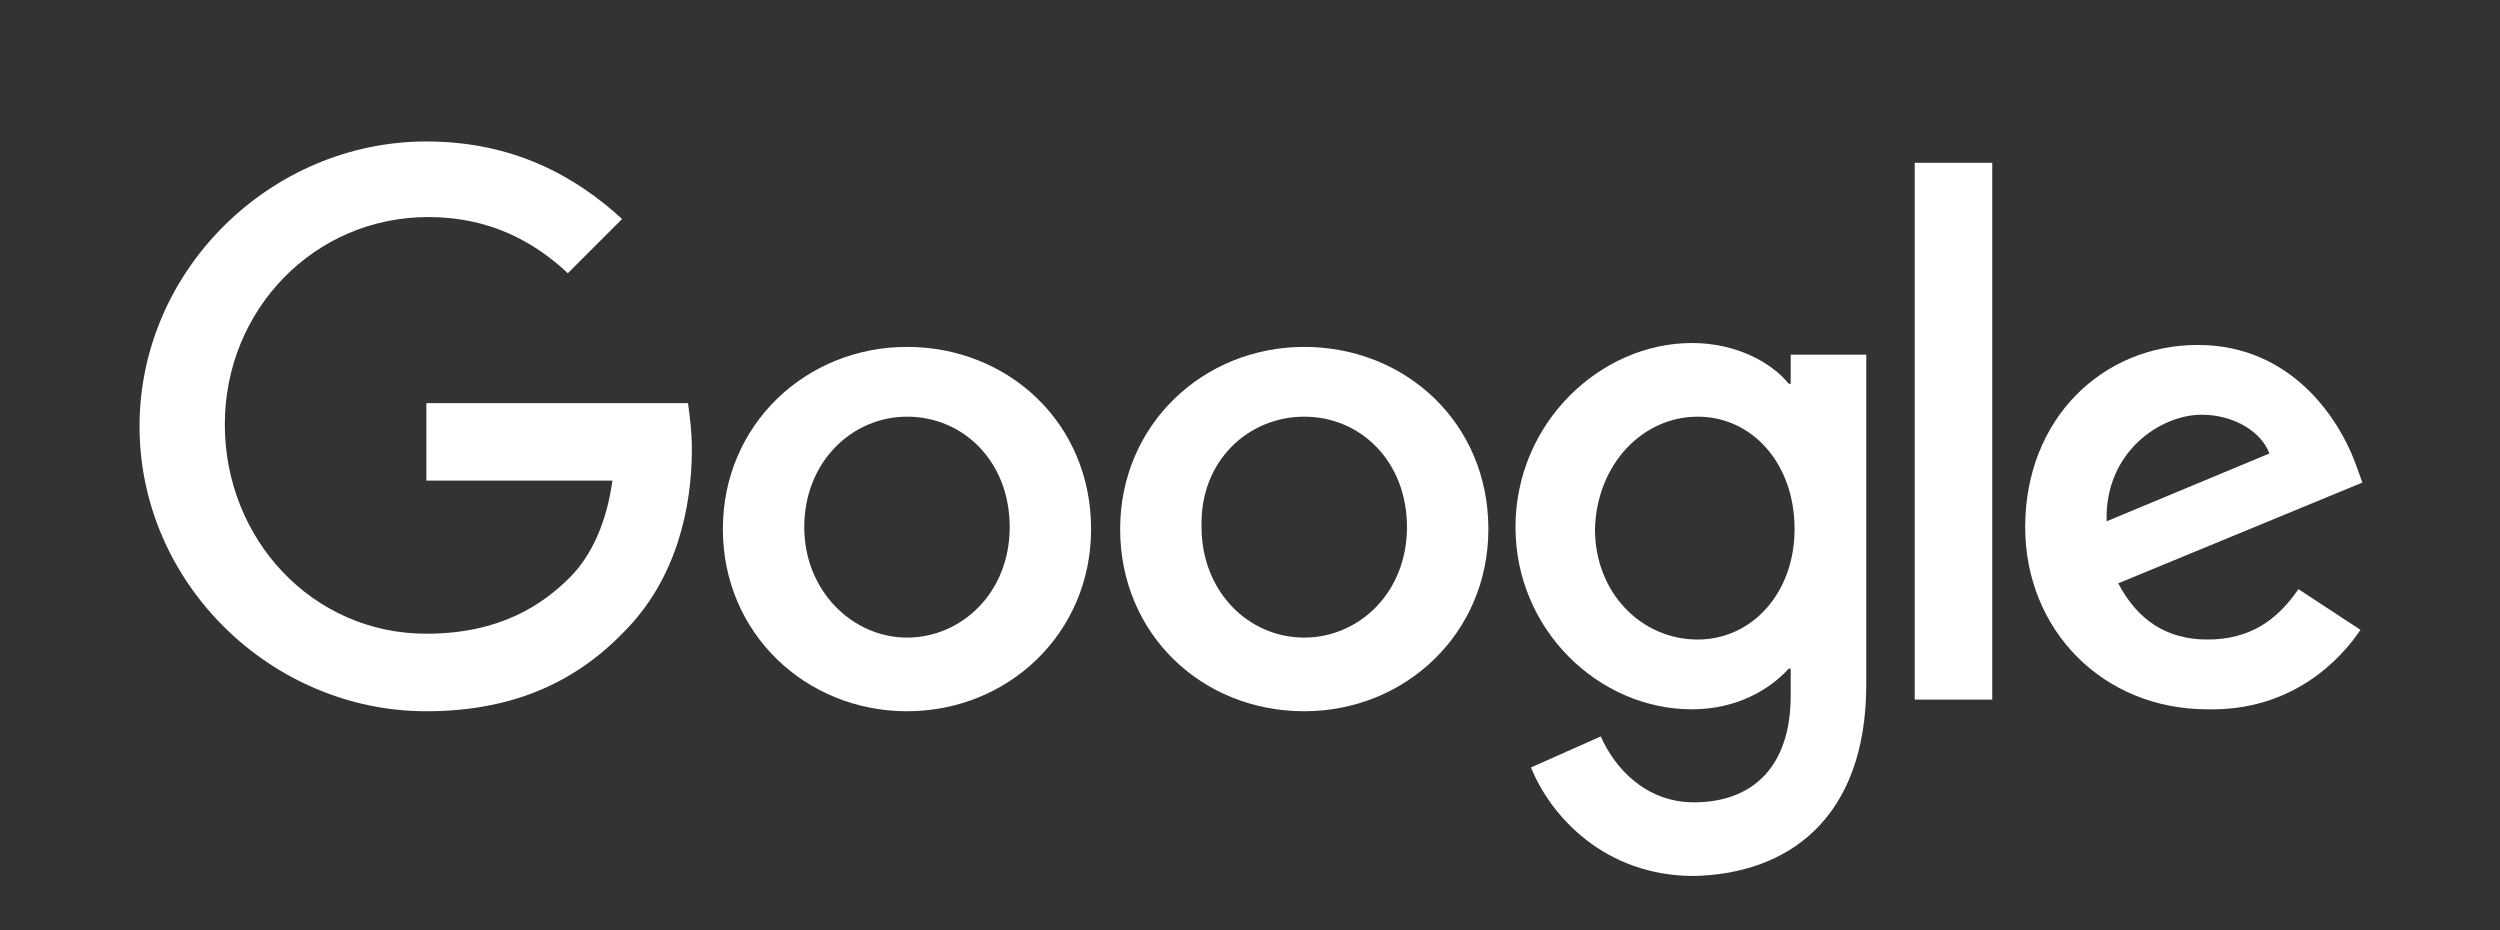
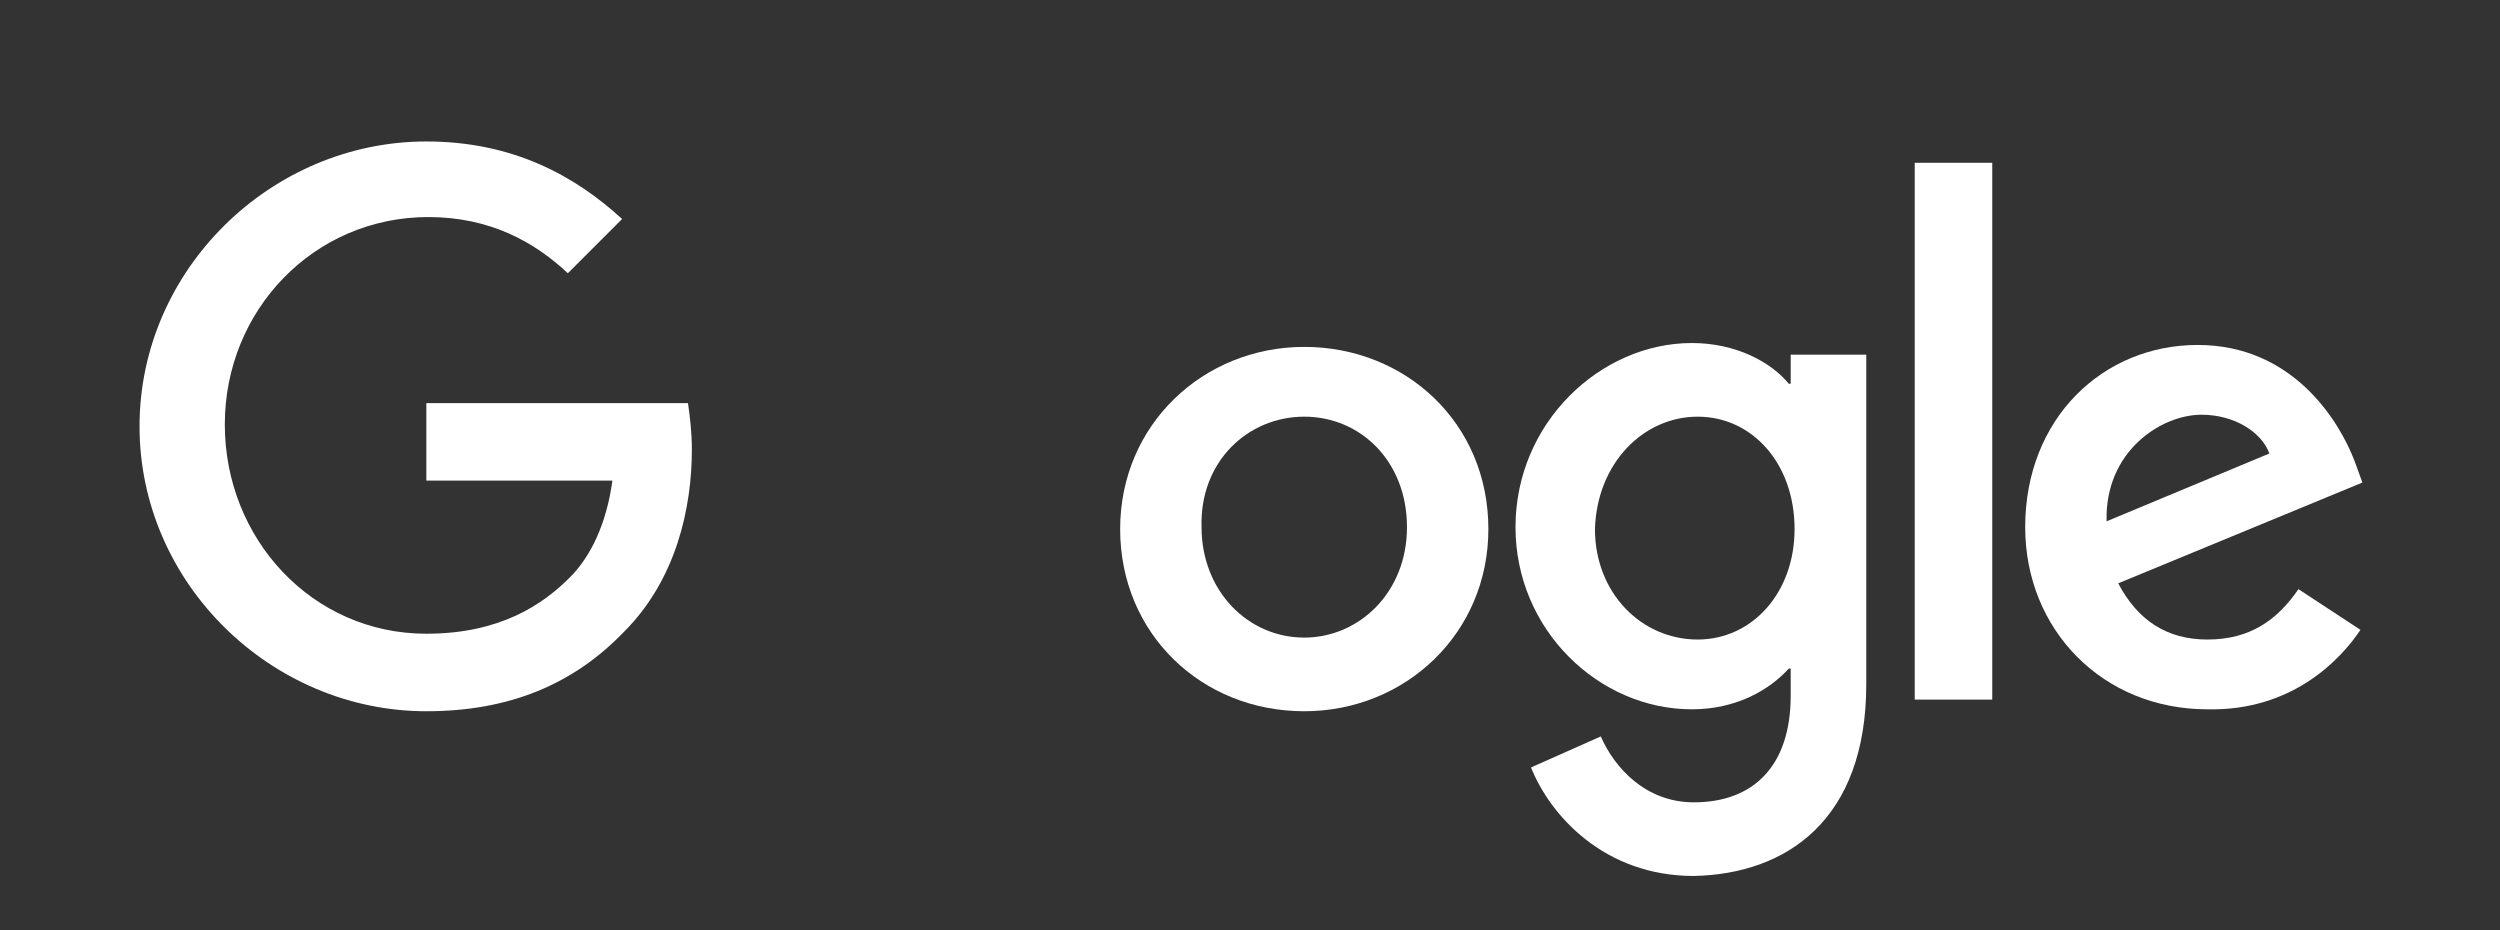
<svg xmlns="http://www.w3.org/2000/svg" version="1.1" id="Layer_1" x="0px" y="0px" viewBox="0 0 129 48" style="enable-background:new 0 0 129 48;" xml:space="preserve">
  <rect x="0" y="0" width="129" height="48" fill="#333333" stroke="none" />
  <style type="text/css">
	.st0{fill-rule:evenodd;clip-rule:evenodd;fill:#FFFFFF;}
	.st1{fill:#FFFFFF;}
</style>
-   <path class="st0" d="M46.8,36.7c5.2,0,9.5-4,9.5-9.4c0-5.5-4.3-9.4-9.5-9.4s-9.5,4-9.5,9.4C37.3,32.7,41.6,36.7,46.8,36.7z   M46.8,21.5c2.9,0,5.3,2.3,5.3,5.7c0,3.4-2.5,5.7-5.3,5.7s-5.3-2.4-5.3-5.7C41.5,23.8,44,21.5,46.8,21.5z" />
  <path class="st0" d="M67.3,36.7c5.2,0,9.5-4,9.5-9.4c0-5.5-4.3-9.4-9.5-9.4c-5.2,0-9.5,4-9.5,9.4C57.8,32.7,62,36.7,67.3,36.7z   M67.3,21.5c2.9,0,5.3,2.3,5.3,5.7c0,3.4-2.5,5.7-5.3,5.7c-2.9,0-5.3-2.4-5.3-5.7C61.9,23.8,64.4,21.5,67.3,21.5z" />
  <path class="st0" d="M96.3,35.3v-17h-3.9v1.5h-0.1c-0.9-1.1-2.7-2.1-5-2.1c-4.7,0-9.1,4.1-9.1,9.5c0,5.3,4.3,9.4,9.1,9.4  c2.3,0,4-1,5-2.1h0.1v1.4c0,3.6-1.9,5.5-5,5.5c-2.5,0-4.1-1.8-4.8-3.4L79,39.6c1,2.5,3.8,5.6,8.4,5.6C92.2,45.1,96.3,42.3,96.3,35.3  z M87.6,21.5c2.8,0,5,2.4,5,5.8c0,3.3-2.2,5.7-5,5.7c-2.9,0-5.3-2.4-5.3-5.7C82.4,23.9,84.8,21.5,87.6,21.5z" />
  <path class="st1" d="M102.8,8.4v27.7h-4V8.4H102.8z" />
  <path class="st0" d="M121.8,32.5l-3.2-2.1c-1.1,1.6-2.5,2.6-4.7,2.6c-2.1,0-3.6-1-4.6-2.9l12.6-5.2l-0.4-1.1c-0.8-2.1-3.2-6-8.1-6  c-4.9,0-8.9,3.8-8.9,9.4c0,5.3,4,9.4,9.4,9.4C118.3,36.7,120.8,34,121.8,32.5z M117.1,23.4l-8.4,3.5c-0.1-3.6,2.8-5.5,4.9-5.5  C115.3,21.4,116.7,22.3,117.1,23.4z" />
  <path class="st1" d="M22,24.8v-4h13.5c0.1,0.7,0.2,1.5,0.2,2.4c0,3-0.8,6.7-3.5,9.4c-2.6,2.7-5.9,4.1-10.2,4.1  C14,36.7,7.2,30.1,7.2,22S14,7.3,22,7.3c4.5,0,7.7,1.8,10.1,4l-2.8,2.8c-1.7-1.6-4-2.9-7.2-2.9c-5.9,0-10.5,4.8-10.5,10.7  S16.1,32.7,22,32.7c3.8,0,6-1.5,7.4-2.9c1.1-1.1,1.9-2.8,2.2-5L22,24.8z" />
</svg>